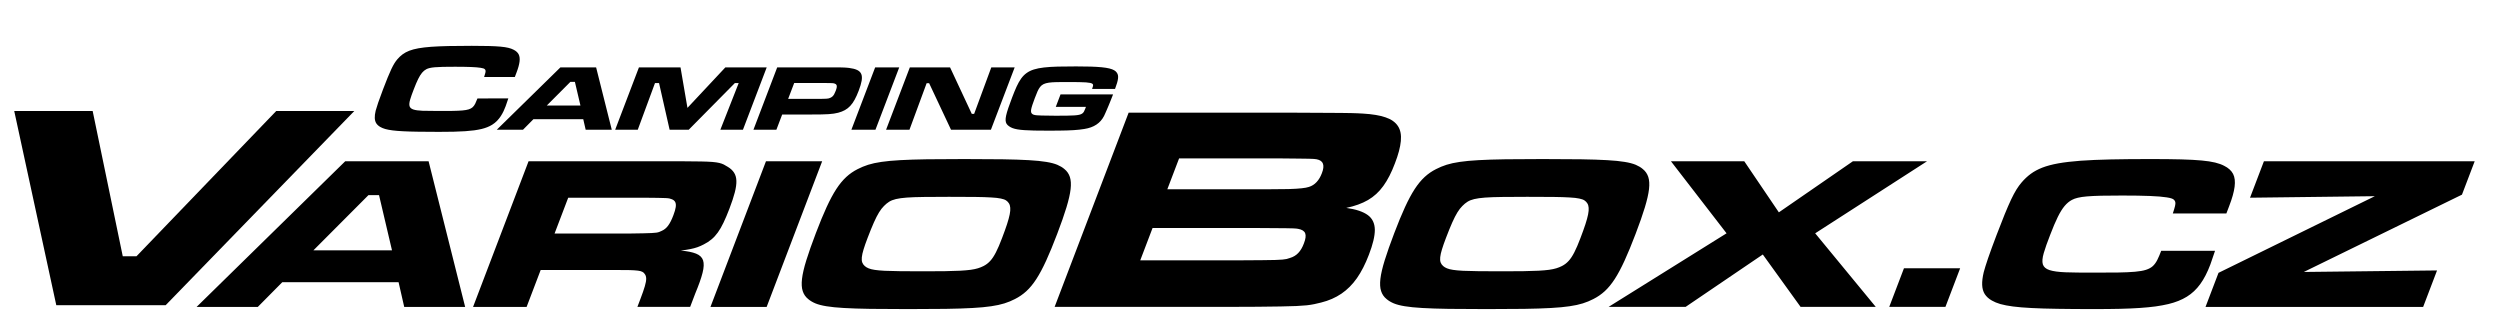
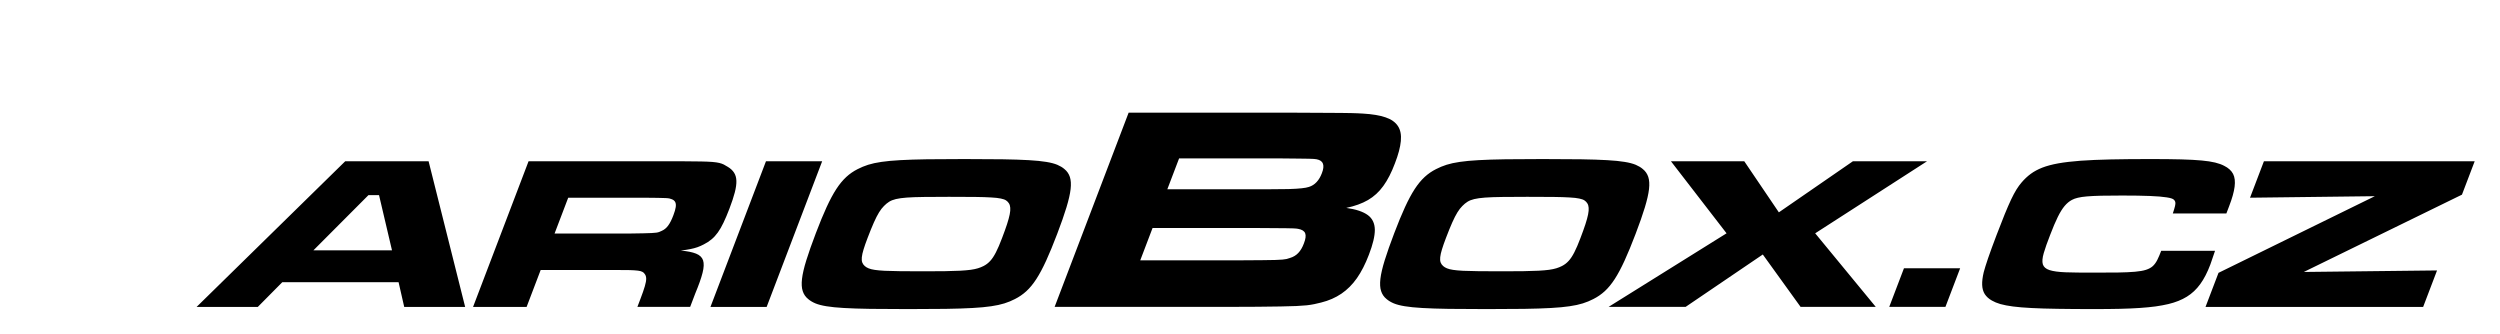
<svg xmlns="http://www.w3.org/2000/svg" viewBox="58 240 590 50" height="150" width="1122" xml:space="preserve" id="svg2" version="1.1">
  <defs id="defs6" />
  <g transform="matrix(1.333,0,0,-1.333,0,793.701)" id="g10">
    <path id="path22" style="fill:#000000;fill-opacity:1;fill-rule:nonzero;stroke:none" d="m 115.074,371.875 h 10.788 l -6.472,25.788 H 104.633 L 78.32,371.875 h 10.836 l 4.327,4.369 h 20.595 z m -2.162,10.013 H 98.996 l 9.752,9.781 h 1.867 z m 14.352,-10.013 h 9.48 l 2.489,6.534 h 13.404 c 0.973,0 1.764,-0.006 2.382,-0.019 0.607,-0.019 1.094,-0.051 1.442,-0.096 0.349,-0.045 0.61,-0.116 0.783,-0.213 0.176,-0.09 0.308,-0.212 0.404,-0.367 0.171,-0.206 0.255,-0.477 0.267,-0.812 0.007,-0.329 -0.066,-0.785 -0.24,-1.365 -0.167,-0.58 -0.438,-1.354 -0.802,-2.307 l -0.516,-1.353 h 9.341 l 0.913,2.397 c 0.616,1.475 1.047,2.687 1.281,3.627 0.244,0.947 0.267,1.681 0.093,2.223 -0.185,0.535 -0.597,0.928 -1.245,1.185 -0.65,0.258 -1.546,0.439 -2.705,0.542 0.644,0.078 1.206,0.161 1.678,0.257 0.47,0.09 0.896,0.206 1.264,0.335 0.378,0.135 0.752,0.296 1.113,0.489 0.518,0.258 0.981,0.555 1.384,0.896 0.408,0.335 0.783,0.747 1.131,1.231 0.347,0.483 0.688,1.07 1.01,1.753 0.333,0.689 0.676,1.508 1.04,2.461 0.425,1.114 0.744,2.075 0.95,2.881 0.203,0.799 0.3,1.481 0.279,2.042 -0.017,0.567 -0.155,1.044 -0.403,1.431 -0.247,0.393 -0.613,0.741 -1.094,1.03 -0.263,0.168 -0.504,0.31 -0.732,0.425 -0.229,0.116 -0.497,0.207 -0.811,0.284 -0.307,0.071 -0.713,0.129 -1.218,0.173 -0.507,0.038 -1.164,0.071 -1.983,0.084 -0.818,0.019 -1.849,0.032 -3.086,0.032 -1.243,0.006 -2.753,0.006 -4.536,0.006 h -22.93 l -9.826,-25.788 z m 14.43,12.991 2.416,6.341 h 13.356 c 1.064,-0.007 1.892,-0.02 2.504,-0.026 0.613,-0.007 1.075,-0.019 1.387,-0.039 0.307,-0.013 0.538,-0.038 0.681,-0.071 0.152,-0.032 0.291,-0.077 0.416,-0.135 0.285,-0.11 0.486,-0.277 0.597,-0.496 0.117,-0.226 0.144,-0.522 0.094,-0.896 -0.051,-0.38 -0.194,-0.857 -0.413,-1.43 -0.297,-0.799 -0.61,-1.418 -0.94,-1.856 -0.32,-0.432 -0.703,-0.742 -1.148,-0.928 -0.154,-0.078 -0.296,-0.141 -0.429,-0.187 -0.129,-0.051 -0.299,-0.09 -0.506,-0.122 -0.204,-0.025 -0.486,-0.051 -0.852,-0.07 -0.355,-0.014 -0.845,-0.033 -1.465,-0.046 -0.612,-0.013 -1.388,-0.026 -2.342,-0.038 z m 37.428,12.797 -9.827,-25.788 h 9.948 l 9.827,25.788 z m 35.22,0.387 c -2.592,0 -4.824,-0.013 -6.693,-0.039 -1.872,-0.032 -3.463,-0.078 -4.769,-0.154 -1.303,-0.071 -2.409,-0.175 -3.317,-0.309 -0.905,-0.129 -1.687,-0.303 -2.35,-0.509 -0.657,-0.213 -1.275,-0.464 -1.857,-0.767 -0.731,-0.367 -1.407,-0.831 -2.017,-1.392 -0.612,-0.567 -1.202,-1.276 -1.764,-2.139 -0.563,-0.864 -1.134,-1.933 -1.72,-3.203 -0.588,-1.276 -1.216,-2.803 -1.898,-4.594 -0.717,-1.882 -1.282,-3.486 -1.689,-4.801 -0.41,-1.321 -0.666,-2.423 -0.767,-3.299 -0.1,-0.877 -0.064,-1.599 0.125,-2.165 0.181,-0.567 0.5,-1.038 0.965,-1.411 0.351,-0.303 0.777,-0.555 1.28,-0.768 0.497,-0.205 1.155,-0.38 1.963,-0.509 0.804,-0.135 1.831,-0.238 3.095,-0.309 1.256,-0.076 2.818,-0.122 4.674,-0.154 1.867,-0.026 4.103,-0.039 6.71,-0.039 2.568,0 4.776,0.013 6.63,0.039 1.857,0.032 3.432,0.078 4.738,0.154 1.304,0.071 2.409,0.174 3.308,0.309 0.906,0.129 1.689,0.303 2.35,0.509 0.665,0.213 1.29,0.464 1.865,0.768 0.731,0.367 1.407,0.831 2.018,1.391 0.61,0.561 1.202,1.276 1.769,2.153 0.565,0.87 1.143,1.958 1.741,3.26 0.595,1.295 1.243,2.873 1.945,4.716 0.7,1.836 1.25,3.403 1.642,4.698 0.392,1.295 0.641,2.377 0.739,3.248 0.098,0.869 0.051,1.584 -0.131,2.145 -0.184,0.561 -0.506,1.025 -0.957,1.392 -0.343,0.303 -0.778,0.554 -1.272,0.767 -0.505,0.206 -1.155,0.38 -1.962,0.509 -0.798,0.135 -1.832,0.238 -3.081,0.309 -1.247,0.076 -2.803,0.122 -4.651,0.154 -1.85,0.025 -4.071,0.039 -6.663,0.039 z m -2.549,-6.688 c 1.728,0 3.172,-0.007 4.352,-0.019 1.17,-0.013 2.115,-0.046 2.845,-0.091 0.741,-0.038 1.307,-0.103 1.716,-0.193 0.412,-0.083 0.721,-0.193 0.93,-0.335 0.211,-0.141 0.379,-0.315 0.502,-0.521 0.132,-0.206 0.21,-0.471 0.232,-0.78 0.028,-0.316 -0.003,-0.702 -0.099,-1.179 -0.094,-0.47 -0.252,-1.05 -0.474,-1.733 -0.222,-0.683 -0.518,-1.502 -0.882,-2.455 -0.385,-1.031 -0.753,-1.875 -1.084,-2.52 -0.331,-0.644 -0.668,-1.16 -1.021,-1.533 -0.344,-0.374 -0.74,-0.677 -1.182,-0.896 -0.299,-0.154 -0.628,-0.283 -0.982,-0.393 -0.361,-0.109 -0.784,-0.2 -1.286,-0.27 -0.499,-0.065 -1.121,-0.122 -1.867,-0.162 -0.746,-0.038 -1.658,-0.064 -2.74,-0.084 -1.079,-0.013 -2.374,-0.019 -3.892,-0.019 -1.556,0 -2.892,0.007 -3.985,0.019 -1.1,0.014 -2.01,0.039 -2.736,0.071 -0.725,0.038 -1.32,0.09 -1.768,0.161 -0.447,0.071 -0.812,0.155 -1.079,0.271 -0.27,0.109 -0.499,0.245 -0.678,0.405 -0.211,0.181 -0.356,0.394 -0.45,0.639 -0.086,0.245 -0.116,0.554 -0.074,0.928 0.041,0.374 0.139,0.838 0.312,1.392 0.165,0.554 0.407,1.23 0.712,2.029 0.415,1.09 0.784,1.998 1.108,2.726 0.324,0.728 0.63,1.327 0.916,1.791 0.286,0.464 0.577,0.838 0.873,1.128 0.294,0.302 0.591,0.548 0.907,0.747 0.318,0.2 0.713,0.361 1.202,0.477 0.488,0.116 1.129,0.206 1.922,0.265 0.8,0.058 1.826,0.096 3.085,0.109 1.253,0.019 2.812,0.026 4.665,0.026 z m 18.432,-19.486 h 29.889 c 2.318,0.008 4.303,0.018 5.946,0.025 1.657,0.017 3.041,0.026 4.161,0.052 1.127,0.016 2.061,0.043 2.8,0.077 0.74,0.035 1.348,0.078 1.845,0.128 0.49,0.061 0.927,0.121 1.324,0.207 0.393,0.077 0.791,0.172 1.218,0.284 1.352,0.335 2.548,0.858 3.586,1.563 1.036,0.704 1.954,1.615 2.749,2.749 0.796,1.134 1.498,2.518 2.118,4.141 0.705,1.822 1.061,3.3 1.057,4.434 -0.018,1.125 -0.424,1.993 -1.243,2.595 -0.82,0.601 -2.087,1.032 -3.813,1.271 1.503,0.318 2.789,0.782 3.841,1.392 1.053,0.61 1.962,1.443 2.715,2.491 0.762,1.048 1.446,2.381 2.054,4.004 0.604,1.555 0.949,2.869 1.049,3.951 0.102,1.083 -0.062,1.959 -0.51,2.638 -0.437,0.679 -1.161,1.203 -2.189,1.555 -1.028,0.353 -2.365,0.575 -4.021,0.671 -0.346,0.017 -0.672,0.034 -0.967,0.051 -0.293,0.017 -0.664,0.026 -1.097,0.035 -0.423,0.008 -1.022,0.018 -1.765,0.026 -0.758,0 -1.761,0.009 -3.013,0.017 -1.254,0.008 -2.858,0.017 -4.806,0.025 h -29.828 z m 19.954,20.826 2.082,5.464 h 17.809 c 1.418,-0.008 2.522,-0.025 3.339,-0.034 0.82,0 1.425,-0.017 1.827,-0.025 0.412,-0.009 0.7,-0.018 0.89,-0.035 0.18,-0.017 0.339,-0.035 0.486,-0.06 0.607,-0.12 0.984,-0.386 1.12,-0.79 0.147,-0.405 0.09,-0.963 -0.195,-1.684 -0.236,-0.619 -0.539,-1.142 -0.925,-1.555 -0.389,-0.421 -0.84,-0.704 -1.369,-0.868 -0.298,-0.103 -0.733,-0.181 -1.295,-0.24 -0.562,-0.06 -1.33,-0.113 -2.294,-0.138 -0.965,-0.026 -2.182,-0.035 -3.666,-0.035 z m -4.793,-12.578 2.18,5.722 h 17.871 c 1.46,-0.008 2.65,-0.016 3.581,-0.025 0.931,-0.008 1.665,-0.017 2.204,-0.017 0.536,-0.008 0.938,-0.018 1.204,-0.026 0.267,-0.008 0.461,-0.017 0.579,-0.035 0.128,-0.016 0.235,-0.034 0.344,-0.051 0.67,-0.121 1.08,-0.378 1.238,-0.782 0.157,-0.404 0.084,-1.005 -0.228,-1.795 -0.262,-0.713 -0.601,-1.28 -0.998,-1.692 -0.386,-0.413 -0.884,-0.713 -1.479,-0.885 -0.203,-0.07 -0.392,-0.13 -0.587,-0.181 -0.183,-0.043 -0.423,-0.077 -0.734,-0.103 -0.301,-0.026 -0.747,-0.051 -1.314,-0.069 -0.564,-0.009 -1.328,-0.025 -2.296,-0.035 -0.958,-0.008 -2.196,-0.017 -3.695,-0.025 z m 71.357,17.926 c -2.592,0 -4.824,-0.013 -6.693,-0.039 -1.872,-0.032 -3.463,-0.078 -4.769,-0.154 -1.304,-0.071 -2.409,-0.175 -3.317,-0.309 -0.905,-0.129 -1.687,-0.303 -2.349,-0.509 -0.657,-0.213 -1.275,-0.464 -1.857,-0.767 -0.731,-0.367 -1.407,-0.831 -2.017,-1.392 -0.612,-0.567 -1.202,-1.276 -1.764,-2.139 -0.563,-0.864 -1.134,-1.933 -1.719,-3.203 -0.588,-1.276 -1.216,-2.803 -1.898,-4.594 -0.718,-1.882 -1.282,-3.486 -1.69,-4.801 -0.409,-1.321 -0.666,-2.423 -0.767,-3.299 -0.1,-0.877 -0.064,-1.599 0.125,-2.165 0.181,-0.567 0.501,-1.038 0.965,-1.411 0.351,-0.303 0.777,-0.555 1.28,-0.768 0.497,-0.205 1.155,-0.38 1.963,-0.509 0.805,-0.135 1.831,-0.238 3.096,-0.309 1.256,-0.076 2.818,-0.122 4.674,-0.154 1.867,-0.026 4.104,-0.039 6.71,-0.039 2.568,0 4.776,0.013 6.63,0.039 1.857,0.032 3.432,0.078 4.738,0.154 1.303,0.071 2.409,0.174 3.309,0.309 0.906,0.129 1.689,0.303 2.35,0.509 0.665,0.213 1.29,0.464 1.865,0.768 0.731,0.367 1.407,0.831 2.017,1.391 0.61,0.561 1.202,1.276 1.769,2.153 0.565,0.87 1.143,1.958 1.741,3.26 0.595,1.295 1.243,2.873 1.945,4.716 0.7,1.836 1.251,3.403 1.642,4.698 0.392,1.295 0.641,2.377 0.739,3.248 0.099,0.869 0.051,1.584 -0.131,2.145 -0.183,0.561 -0.505,1.025 -0.956,1.392 -0.344,0.303 -0.777,0.554 -1.272,0.767 -0.505,0.206 -1.155,0.38 -1.962,0.509 -0.798,0.135 -1.832,0.238 -3.081,0.309 -1.247,0.076 -2.803,0.122 -4.651,0.154 -1.85,0.025 -4.072,0.039 -6.663,0.039 z m -2.548,-6.688 c 1.727,0 3.172,-0.007 4.351,-0.019 1.17,-0.013 2.115,-0.046 2.845,-0.091 0.741,-0.038 1.308,-0.103 1.717,-0.193 0.412,-0.083 0.721,-0.193 0.93,-0.335 0.211,-0.141 0.379,-0.315 0.502,-0.521 0.132,-0.206 0.21,-0.471 0.232,-0.78 0.027,-0.316 -0.003,-0.702 -0.099,-1.179 -0.094,-0.47 -0.252,-1.05 -0.474,-1.733 -0.221,-0.683 -0.518,-1.502 -0.881,-2.455 -0.385,-1.031 -0.753,-1.875 -1.084,-2.52 -0.331,-0.644 -0.668,-1.16 -1.021,-1.533 -0.344,-0.374 -0.74,-0.677 -1.182,-0.896 -0.3,-0.154 -0.629,-0.283 -0.983,-0.393 -0.36,-0.109 -0.785,-0.2 -1.286,-0.27 -0.499,-0.065 -1.121,-0.122 -1.867,-0.162 -0.746,-0.038 -1.658,-0.064 -2.74,-0.084 -1.079,-0.013 -2.374,-0.019 -3.892,-0.019 -1.557,0 -2.892,0.007 -3.985,0.019 -1.1,0.014 -2.01,0.039 -2.737,0.071 -0.724,0.038 -1.32,0.09 -1.768,0.161 -0.447,0.071 -0.812,0.155 -1.079,0.271 -0.27,0.109 -0.499,0.245 -0.679,0.405 -0.211,0.181 -0.356,0.394 -0.45,0.639 -0.086,0.245 -0.117,0.554 -0.074,0.928 0.041,0.374 0.139,0.838 0.312,1.392 0.165,0.554 0.407,1.23 0.711,2.029 0.415,1.09 0.784,1.998 1.108,2.726 0.324,0.728 0.63,1.327 0.916,1.791 0.286,0.464 0.576,0.838 0.873,1.128 0.294,0.302 0.59,0.548 0.907,0.747 0.318,0.2 0.713,0.361 1.202,0.477 0.488,0.116 1.129,0.206 1.922,0.265 0.8,0.058 1.826,0.096 3.084,0.109 1.253,0.019 2.812,0.026 4.666,0.026 z m 25.144,6.301 9.849,-12.758 -20.89,-13.029 h 13.637 l 13.67,9.279 6.692,-9.279 h 13.31 l -10.727,13.029 19.807,12.758 h -13.124 l -13.115,-9.047 -6.126,9.047 z m 41.258,-18.944 -2.608,-6.843 h 9.948 l 2.608,6.843 z m 45.545,3.093 c -0.243,-0.638 -0.47,-1.174 -0.693,-1.617 -0.222,-0.439 -0.486,-0.806 -0.789,-1.09 -0.31,-0.283 -0.712,-0.502 -1.218,-0.663 -0.497,-0.162 -1.146,-0.272 -1.952,-0.342 -0.797,-0.071 -1.803,-0.116 -3.017,-0.136 -1.211,-0.013 -2.677,-0.019 -4.405,-0.019 -1.987,-0.007 -3.614,0.013 -4.866,0.058 -1.257,0.051 -2.204,0.18 -2.847,0.393 -0.644,0.213 -1.027,0.554 -1.175,1.025 -0.137,0.477 -0.081,1.134 0.163,1.978 0.244,0.844 0.623,1.921 1.14,3.235 0.491,1.289 0.94,2.345 1.348,3.17 0.404,0.818 0.806,1.463 1.206,1.94 0.396,0.47 0.831,0.831 1.297,1.076 0.285,0.155 0.63,0.284 1.048,0.38 0.412,0.103 0.948,0.181 1.609,0.238 0.66,0.058 1.492,0.097 2.506,0.123 1.014,0.026 2.254,0.032 3.726,0.032 1.984,0 3.624,-0.025 4.92,-0.078 1.288,-0.051 2.275,-0.135 2.959,-0.245 0.692,-0.103 1.112,-0.245 1.275,-0.412 0.139,-0.123 0.225,-0.265 0.258,-0.426 0.04,-0.162 0.019,-0.4 -0.052,-0.708 -0.071,-0.31 -0.204,-0.742 -0.387,-1.301 h 9.481 l 0.486,1.276 c 0.531,1.371 0.851,2.519 0.97,3.447 0.118,0.922 0.035,1.682 -0.269,2.275 -0.306,0.587 -0.833,1.063 -1.572,1.43 -0.433,0.232 -0.974,0.426 -1.6,0.58 -0.634,0.154 -1.435,0.278 -2.405,0.367 -0.969,0.091 -2.175,0.155 -3.623,0.194 -1.449,0.038 -3.208,0.058 -5.271,0.058 -2.708,0 -5.09,-0.019 -7.154,-0.064 -2.057,-0.046 -3.853,-0.122 -5.374,-0.232 -1.53,-0.116 -2.842,-0.27 -3.935,-0.464 -1.104,-0.2 -2.048,-0.451 -2.834,-0.755 -0.786,-0.308 -1.471,-0.676 -2.056,-1.107 -0.585,-0.432 -1.119,-0.935 -1.613,-1.514 -0.303,-0.348 -0.611,-0.767 -0.912,-1.25 -0.301,-0.483 -0.612,-1.076 -0.952,-1.784 -0.332,-0.709 -0.709,-1.573 -1.13,-2.598 -0.414,-1.025 -0.898,-2.255 -1.443,-3.685 -0.624,-1.638 -1.121,-3.003 -1.495,-4.086 -0.365,-1.082 -0.628,-1.913 -0.776,-2.487 -0.207,-0.87 -0.3,-1.624 -0.276,-2.255 0.024,-0.632 0.175,-1.173 0.455,-1.624 0.291,-0.445 0.704,-0.832 1.269,-1.147 0.407,-0.238 0.904,-0.445 1.499,-0.619 0.598,-0.167 1.343,-0.315 2.241,-0.431 0.89,-0.116 1.992,-0.207 3.29,-0.272 1.297,-0.07 2.86,-0.116 4.671,-0.141 1.809,-0.032 3.929,-0.045 6.357,-0.045 1.721,0 3.252,0.013 4.587,0.045 1.336,0.032 2.523,0.084 3.554,0.154 1.039,0.071 1.969,0.162 2.781,0.271 0.823,0.116 1.577,0.258 2.261,0.418 1.26,0.303 2.351,0.735 3.268,1.302 0.914,0.56 1.704,1.308 2.375,2.229 0.673,0.928 1.267,2.081 1.788,3.467 0.047,0.123 0.1,0.283 0.166,0.477 0.066,0.193 0.154,0.445 0.259,0.76 0.105,0.316 0.24,0.715 0.409,1.199 z m 18.183,15.851 -2.46,-6.456 22.1,0.27 -27.681,-13.571 -2.299,-6.031 h 38.529 l 2.461,6.457 -23.594,-0.271 28.005,13.687 2.254,5.915 z" />
-     <path id="path24" style="fill:#000000;fill-opacity:1;fill-rule:nonzero;stroke:none" d="m 46.029,406.563 7.447,-34.384 h 19.366 l 33.402,34.384 H 92.42 L 67.673,380.84 H 65.245 l -5.33,25.723 z" />
-     <path id="path26" style="fill:#000000;fill-opacity:1;fill-rule:nonzero;stroke:none" d="m 128.043,408.783 c -0.139,-0.366 -0.27,-0.673 -0.398,-0.927 -0.127,-0.251 -0.278,-0.462 -0.452,-0.625 -0.178,-0.162 -0.408,-0.288 -0.698,-0.38 -0.285,-0.092 -0.658,-0.155 -1.119,-0.196 -0.458,-0.041 -1.034,-0.066 -1.73,-0.078 -0.695,-0.008 -1.535,-0.011 -2.526,-0.011 -1.14,-0.003 -2.073,0.008 -2.791,0.033 -0.721,0.029 -1.264,0.103 -1.633,0.226 -0.369,0.122 -0.589,0.318 -0.673,0.587 -0.079,0.274 -0.047,0.651 0.093,1.135 0.139,0.484 0.357,1.101 0.653,1.855 0.282,0.739 0.54,1.345 0.773,1.818 0.233,0.469 0.463,0.839 0.692,1.112 0.228,0.27 0.476,0.477 0.744,0.617 0.163,0.089 0.361,0.163 0.601,0.218 0.237,0.059 0.544,0.103 0.922,0.137 0.379,0.033 0.856,0.055 1.437,0.07 0.582,0.015 1.293,0.019 2.136,0.019 1.138,0 2.079,-0.015 2.822,-0.044 0.739,-0.029 1.305,-0.077 1.696,-0.14 0.397,-0.059 0.638,-0.14 0.731,-0.236 0.081,-0.07 0.13,-0.151 0.148,-0.244 0.022,-0.092 0.011,-0.229 -0.03,-0.407 -0.041,-0.177 -0.118,-0.425 -0.222,-0.746 h 5.437 l 0.279,0.732 c 0.304,0.787 0.488,1.445 0.557,1.977 0.068,0.528 0.019,0.964 -0.154,1.304 -0.176,0.336 -0.478,0.61 -0.902,0.82 -0.249,0.133 -0.559,0.244 -0.918,0.333 -0.364,0.088 -0.824,0.159 -1.38,0.211 -0.556,0.052 -1.248,0.089 -2.078,0.111 -0.831,0.022 -1.84,0.033 -3.022,0.033 -1.553,0 -2.919,-0.011 -4.103,-0.037 -1.179,-0.026 -2.21,-0.071 -3.082,-0.133 -0.878,-0.066 -1.631,-0.155 -2.257,-0.266 -0.633,-0.115 -1.175,-0.259 -1.625,-0.432 -0.452,-0.178 -0.844,-0.388 -1.18,-0.636 -0.335,-0.247 -0.642,-0.536 -0.925,-0.869 -0.174,-0.199 -0.35,-0.439 -0.523,-0.717 -0.173,-0.277 -0.351,-0.617 -0.546,-1.023 -0.191,-0.406 -0.406,-0.902 -0.648,-1.489 -0.238,-0.588 -0.515,-1.294 -0.828,-2.114 -0.358,-0.939 -0.643,-1.722 -0.857,-2.343 -0.21,-0.621 -0.36,-1.098 -0.445,-1.426 -0.119,-0.499 -0.172,-0.931 -0.158,-1.293 0.014,-0.362 0.101,-0.673 0.261,-0.931 0.166,-0.255 0.403,-0.476 0.727,-0.658 0.233,-0.137 0.519,-0.255 0.86,-0.355 0.343,-0.096 0.77,-0.181 1.285,-0.247 0.51,-0.066 1.142,-0.118 1.887,-0.155 0.744,-0.041 1.64,-0.067 2.679,-0.081 1.037,-0.018 2.253,-0.026 3.645,-0.026 0.987,0 1.865,0.008 2.63,0.026 0.766,0.019 1.446,0.048 2.038,0.089 0.596,0.041 1.129,0.092 1.595,0.155 0.472,0.067 0.904,0.148 1.297,0.24 0.722,0.174 1.348,0.421 1.873,0.747 1.312,0.805 1.977,2.173 2.387,3.266 0.027,0.071 0.058,0.163 0.095,0.274 0.038,0.111 0.088,0.255 0.149,0.437 0.06,0.181 0.138,0.41 0.235,0.687 z" />
-     <path id="path28" style="fill:#000000;fill-opacity:1;fill-rule:nonzero;stroke:none" d="m 147.202,403.239 h 4.62 l -2.772,11.044 h -6.32 l -11.269,-11.044 h 4.64 l 1.853,1.871 h 8.82 z m -0.926,4.288 h -5.96 l 4.177,4.189 h 0.8 z m 10.355,6.756 -4.209,-11.044 h 4 l 3.049,8.263 h 0.72 l 1.872,-8.263 h 3.38 l 8.169,8.263 h 0.68 l -3.248,-8.263 h 4 l 4.209,11.044 h -7.321 l -6.712,-7.17 -1.228,7.17 z m 20.273,-11.044 h 4.06 l 1.028,2.699 h 5.121 c 0.717,0 1.325,0.005 1.825,0.014 0.504,0.011 0.93,0.028 1.282,0.05 0.353,0.025 0.662,0.058 0.927,0.097 0.269,0.041 0.522,0.094 0.765,0.154 0.446,0.119 0.841,0.273 1.188,0.466 0.347,0.193 0.661,0.439 0.942,0.74 0.281,0.301 0.542,0.671 0.784,1.112 0.244,0.439 0.477,0.963 0.709,1.573 0.272,0.704 0.447,1.297 0.529,1.783 0.077,0.483 0.054,0.878 -0.073,1.181 -0.13,0.307 -0.37,0.541 -0.725,0.712 -0.356,0.168 -0.833,0.29 -1.431,0.364 -0.137,0.017 -0.272,0.03 -0.401,0.041 -0.132,0.014 -0.278,0.022 -0.439,0.03 -0.164,0.006 -0.361,0.014 -0.597,0.017 -0.234,0.005 -0.524,0.008 -0.874,0.008 -0.346,0.003 -0.772,0.003 -1.272,0.003 h -9.141 l -4.209,-11.044 z m 6.142,5.464 1.073,2.815 h 5.08 c 0.439,-0.003 0.784,-0.008 1.036,-0.011 0.252,-0.002 0.44,-0.008 0.568,-0.013 0.124,-0.006 0.221,-0.014 0.281,-0.025 0.061,-0.014 0.123,-0.028 0.177,-0.05 0.155,-0.046 0.264,-0.121 0.329,-0.221 0.067,-0.097 0.088,-0.232 0.066,-0.403 -0.018,-0.171 -0.082,-0.389 -0.181,-0.651 -0.096,-0.251 -0.188,-0.458 -0.28,-0.621 -0.096,-0.163 -0.195,-0.293 -0.306,-0.392 -0.111,-0.099 -0.243,-0.182 -0.394,-0.245 -0.096,-0.042 -0.187,-0.072 -0.274,-0.097 -0.088,-0.022 -0.208,-0.038 -0.355,-0.049 -0.147,-0.011 -0.358,-0.02 -0.63,-0.025 -0.274,-0.003 -0.643,-0.009 -1.111,-0.011 z m 15.407,5.58 -4.209,-11.044 h 4.261 l 4.209,11.044 z m 6.14,0 -4.209,-11.044 h 4.141 l 3.042,8.246 h 0.44 l 3.878,-8.246 h 7.061 l 4.208,11.044 h -4.14 l -3.036,-8.229 h -0.42 l -3.845,8.229 z m 26.679,-4.785 -0.839,-2.203 h 5.34 l -0.12,-0.314 c -0.075,-0.204 -0.15,-0.376 -0.228,-0.519 -0.078,-0.144 -0.182,-0.26 -0.311,-0.353 -0.128,-0.091 -0.302,-0.163 -0.529,-0.218 -0.224,-0.052 -0.518,-0.091 -0.883,-0.113 -0.366,-0.025 -0.826,-0.041 -1.378,-0.047 -0.552,-0.005 -1.223,-0.008 -2.01,-0.008 l -2.367,0.033 c -0.372,0.011 -0.667,0.025 -0.89,0.044 -0.223,0.019 -0.397,0.053 -0.524,0.094 -0.124,0.041 -0.225,0.1 -0.306,0.177 -0.083,0.072 -0.136,0.168 -0.163,0.289 -0.027,0.122 -0.021,0.285 0.011,0.486 0.038,0.204 0.107,0.464 0.212,0.784 0.101,0.317 0.244,0.709 0.42,1.173 0.177,0.475 0.338,0.878 0.484,1.209 0.145,0.328 0.303,0.601 0.47,0.811 0.167,0.212 0.372,0.375 0.615,0.494 0.242,0.119 0.551,0.204 0.925,0.257 0.373,0.052 0.839,0.086 1.397,0.097 0.558,0.011 1.233,0.017 2.029,0.014 0.757,0 1.392,-0.003 1.905,-0.014 0.517,-0.009 0.934,-0.025 1.252,-0.047 0.32,-0.025 0.565,-0.055 0.737,-0.094 0.175,-0.039 0.298,-0.086 0.372,-0.143 0.069,-0.047 0.112,-0.1 0.131,-0.163 0.023,-0.063 0.019,-0.152 -0.01,-0.27 -0.027,-0.116 -0.077,-0.281 -0.155,-0.494 h 4.061 c 0.15,0.403 0.267,0.753 0.358,1.054 0.087,0.298 0.145,0.555 0.171,0.773 0.026,0.218 0.026,0.411 -0.005,0.574 -0.032,0.163 -0.091,0.312 -0.18,0.448 -0.106,0.176 -0.269,0.328 -0.487,0.455 -0.217,0.13 -0.509,0.238 -0.869,0.326 -0.363,0.088 -0.812,0.16 -1.353,0.212 -0.54,0.052 -1.182,0.091 -1.929,0.116 -0.748,0.022 -1.618,0.033 -2.608,0.033 -1.229,0.003 -2.31,-0.008 -3.243,-0.033 -0.933,-0.025 -1.746,-0.077 -2.436,-0.157 -0.69,-0.077 -1.285,-0.196 -1.785,-0.353 -0.5,-0.157 -0.929,-0.367 -1.294,-0.632 -0.366,-0.262 -0.688,-0.591 -0.969,-0.985 -0.28,-0.395 -0.548,-0.87 -0.802,-1.422 -0.25,-0.552 -0.515,-1.195 -0.792,-1.931 -0.274,-0.72 -0.501,-1.342 -0.676,-1.86 -0.173,-0.516 -0.3,-0.954 -0.379,-1.311 -0.079,-0.356 -0.108,-0.651 -0.095,-0.889 0.016,-0.237 0.074,-0.436 0.176,-0.596 0.106,-0.16 0.252,-0.301 0.437,-0.428 0.173,-0.124 0.375,-0.232 0.607,-0.323 0.234,-0.088 0.518,-0.163 0.855,-0.224 0.338,-0.058 0.75,-0.105 1.234,-0.138 0.486,-0.036 1.068,-0.058 1.745,-0.074 0.675,-0.014 1.469,-0.02 2.382,-0.02 0.721,0 1.365,0.003 1.927,0.008 0.562,0.006 1.066,0.017 1.508,0.03 0.439,0.014 0.835,0.031 1.191,0.055 0.355,0.022 0.683,0.05 0.986,0.085 0.303,0.033 0.594,0.072 0.882,0.119 0.851,0.133 1.565,0.389 2.146,0.776 0.579,0.384 1.032,0.897 1.358,1.543 0.054,0.108 0.127,0.262 0.213,0.464 0.09,0.202 0.19,0.428 0.302,0.687 0.108,0.257 0.223,0.524 0.34,0.806 0.113,0.279 0.227,0.552 0.332,0.82 0.109,0.268 0.206,0.513 0.29,0.734 l 0.114,0.298 h -9.301 z" />
  </g>
</svg>